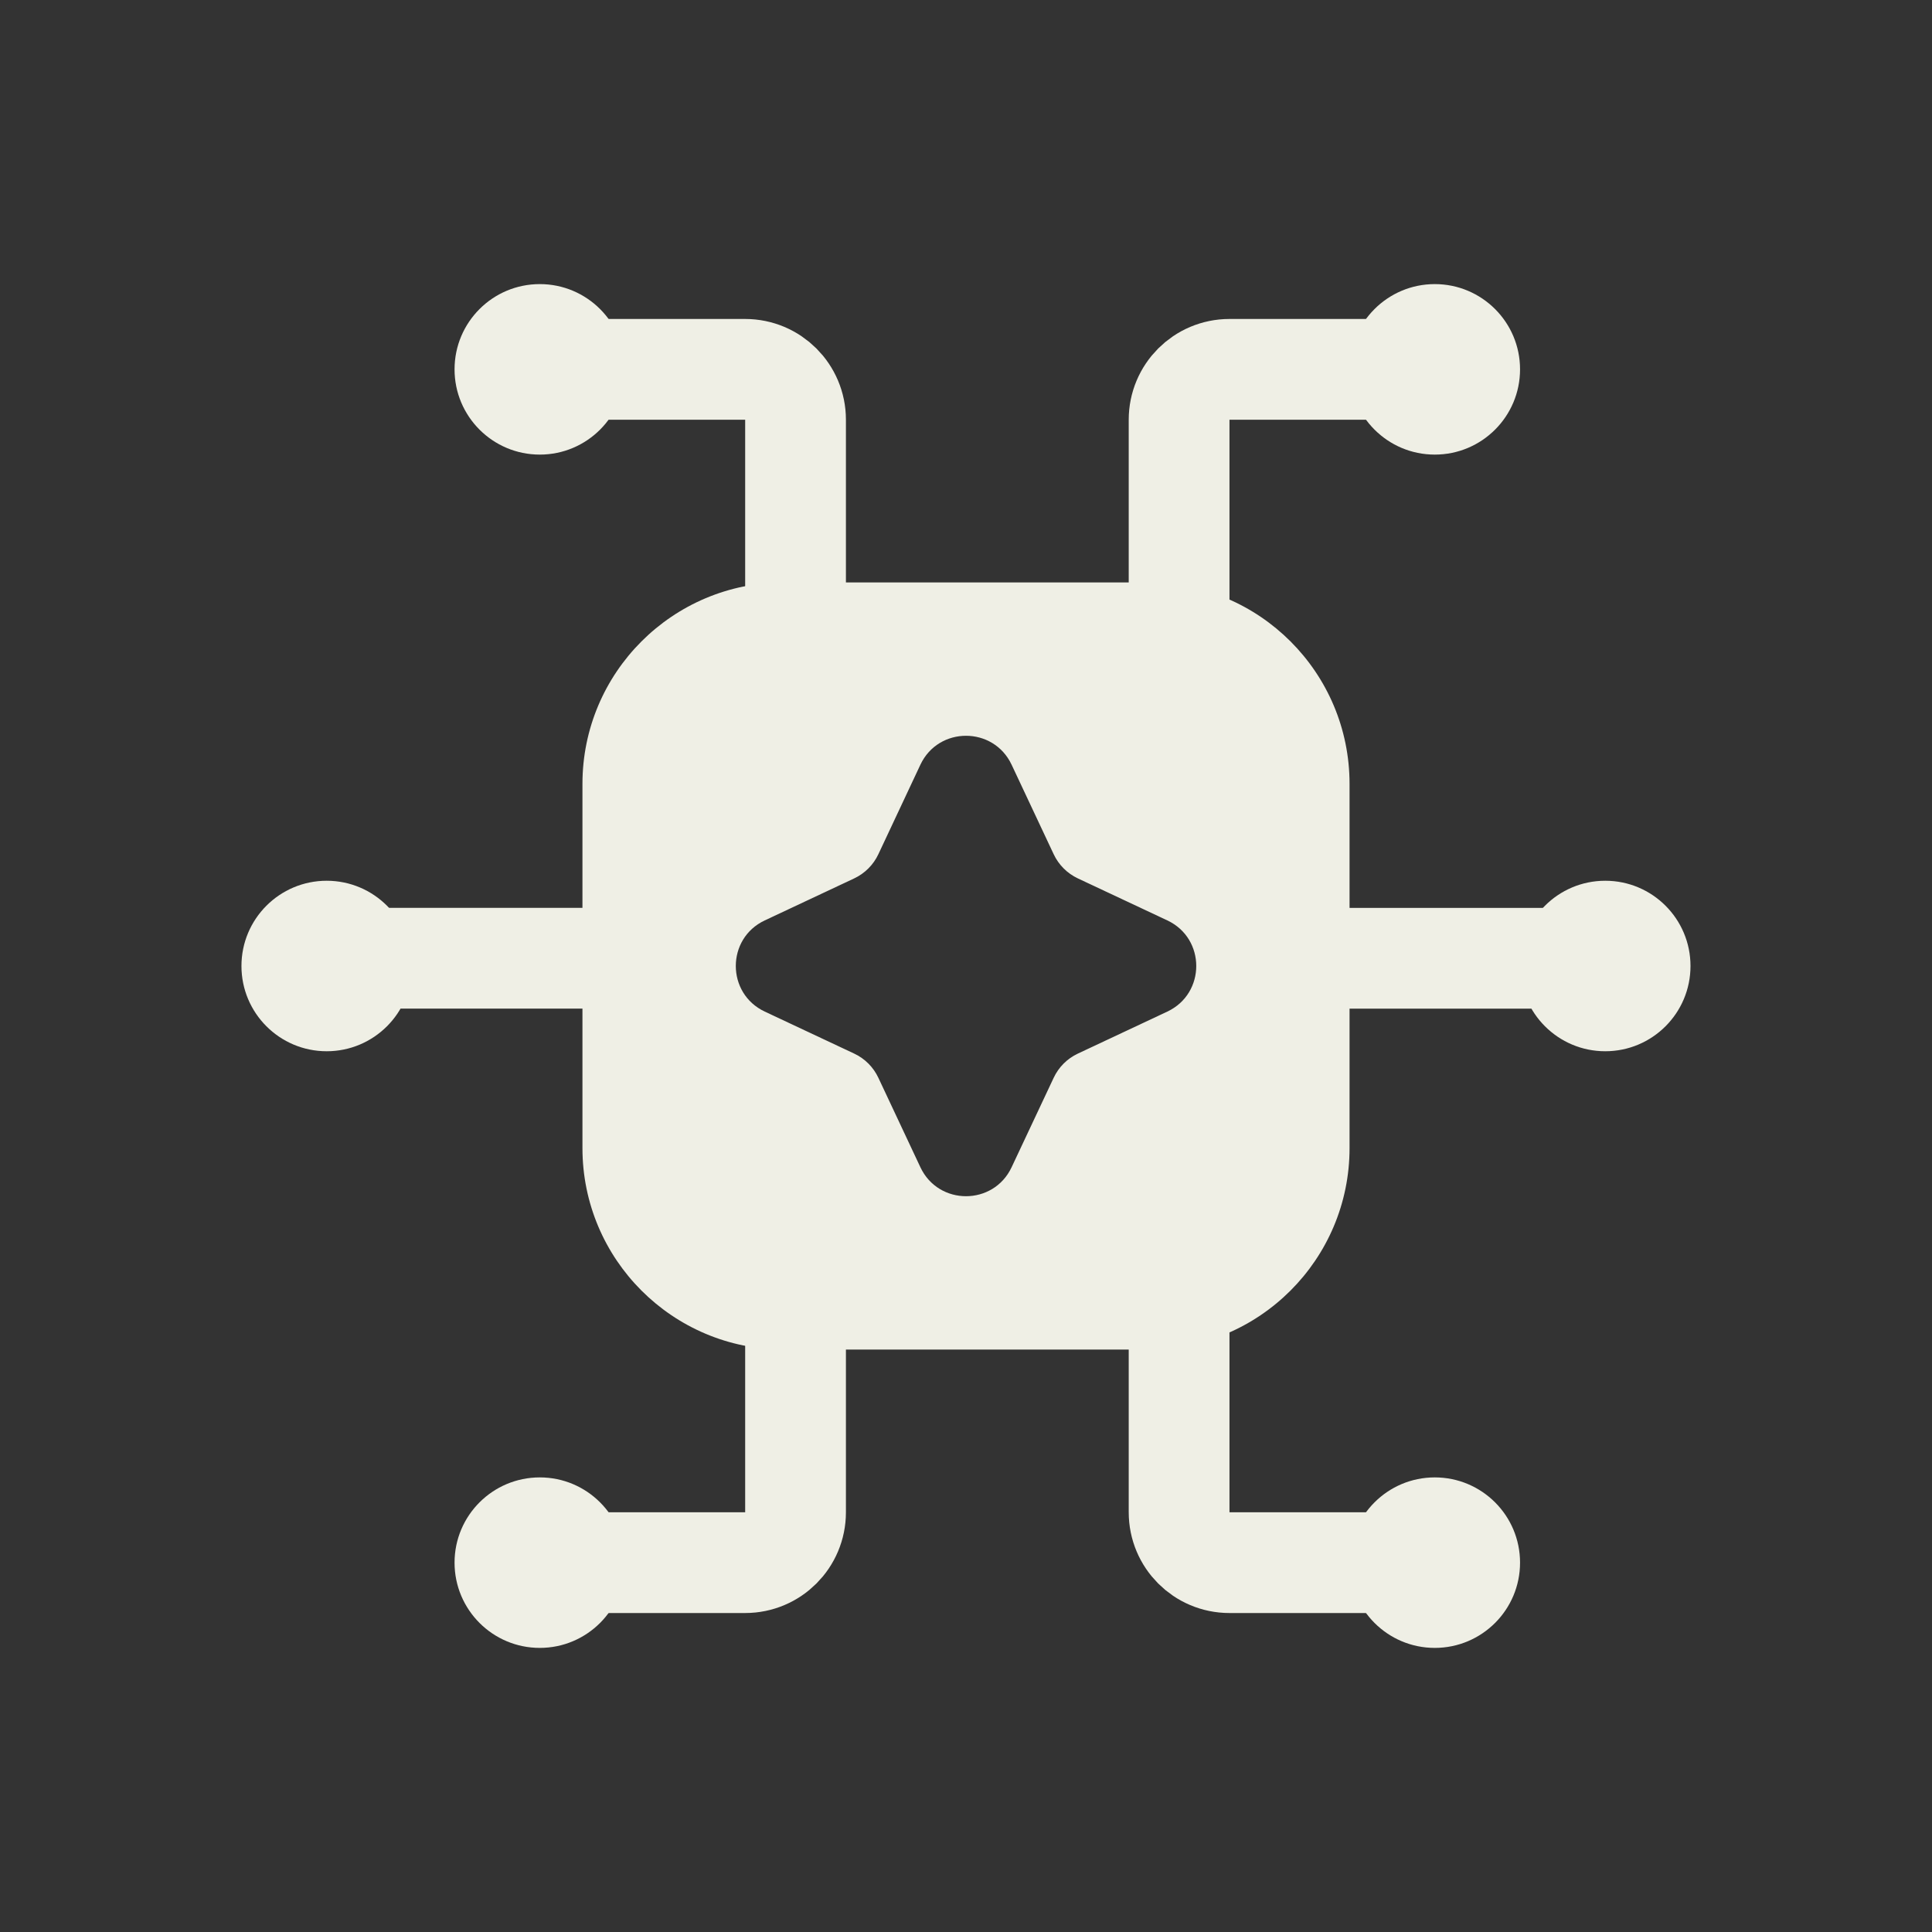
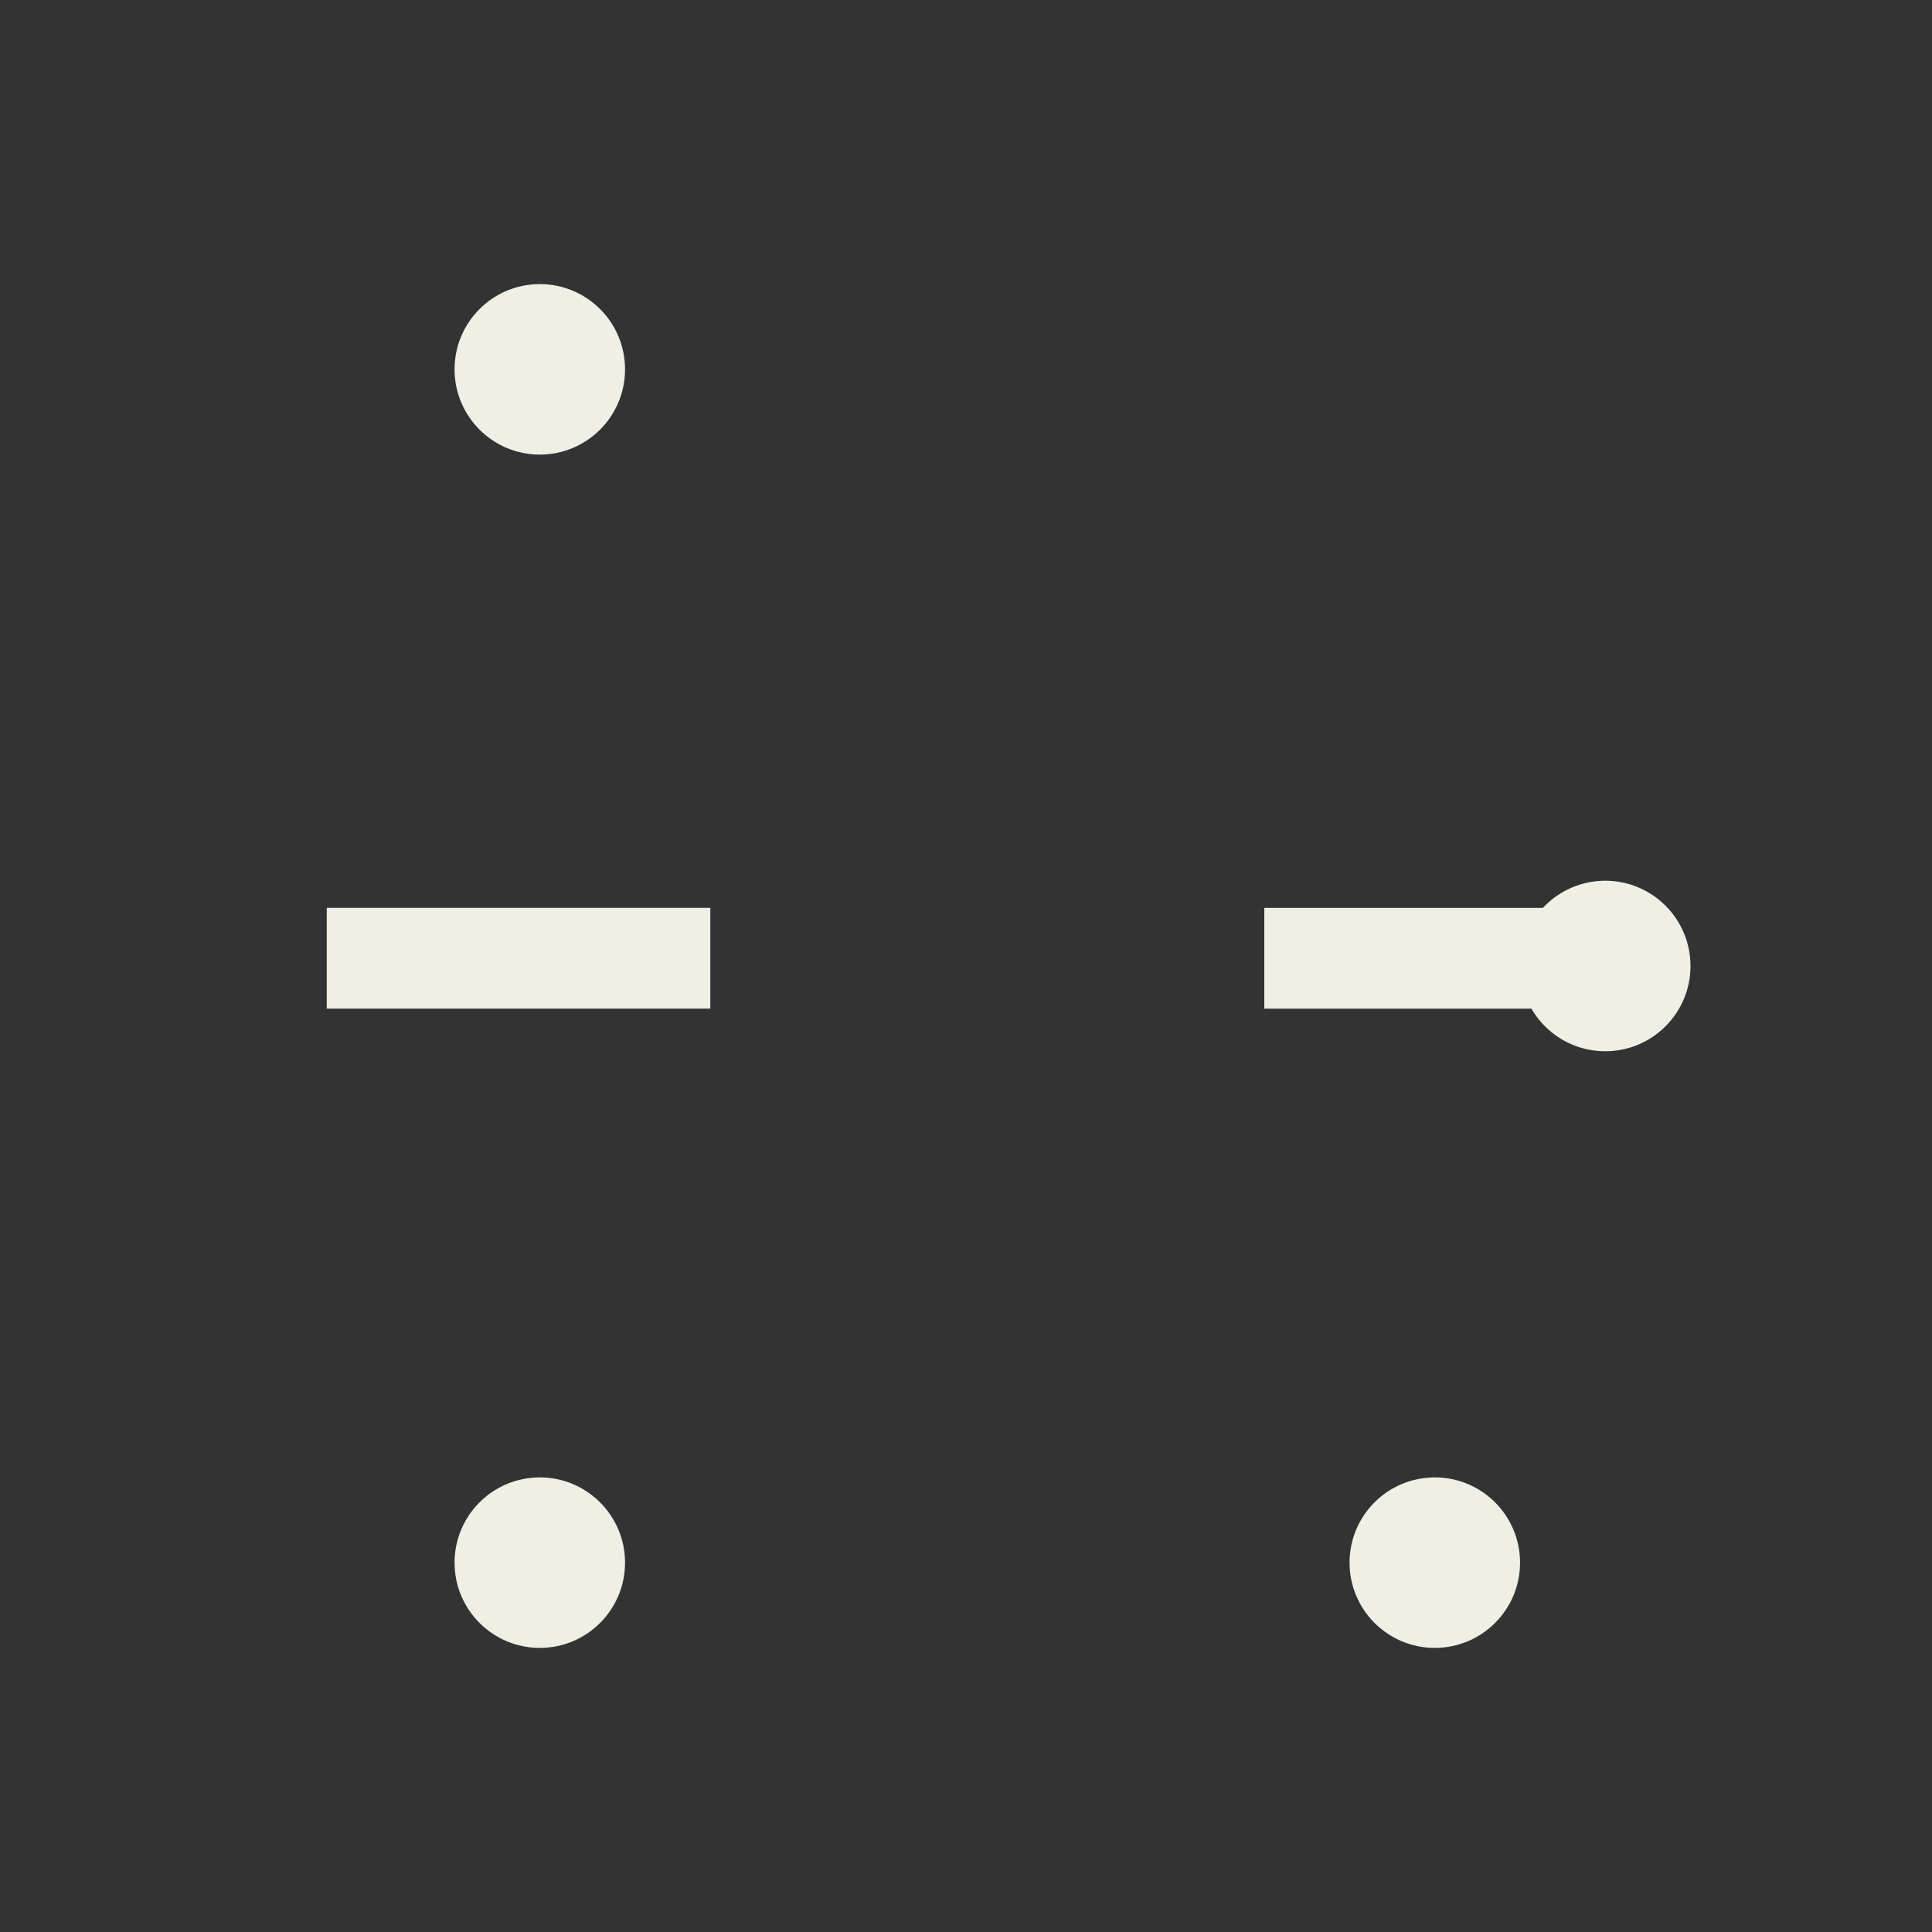
<svg xmlns="http://www.w3.org/2000/svg" width="40" height="40" viewBox="0 0 40 40" fill="none">
  <rect x="0" y="0" width="40" height="40" fill="#333333" stroke="none" />
  <circle cx="29.706" cy="32.353" r="1.765" fill="#EFEFE5" />
  <circle cx="1.765" cy="1.765" r="1.765" transform="matrix(-1 0 0 1 12.941 30.588)" fill="#EFEFE5" />
-   <circle cx="29.706" cy="7.647" r="1.765" fill="#EFEFE5" />
  <circle cx="1.765" cy="1.765" r="1.765" transform="matrix(-1 0 0 1 12.941 5.882)" fill="#EFEFE5" />
  <circle cx="33.235" cy="20" r="1.765" fill="#EFEFE5" />
-   <circle cx="1.765" cy="1.765" r="1.765" transform="matrix(-1 0 0 1 8.529 18.235)" fill="#EFEFE5" />
  <line x1="26.176" y1="19.84" x2="32.353" y2="19.84" stroke="#EFEFE5" stroke-width="2.086" />
  <line y1="-1.043" x2="7.941" y2="-1.043" transform="matrix(-1 0 0 1 14.706 20.882)" stroke="#EFEFE5" stroke-width="2.086" />
-   <path d="M28.823 7.647H25.454C24.878 7.647 24.412 8.114 24.412 8.69V15.588M28.823 32.353H25.454C24.878 32.353 24.412 31.886 24.412 31.31V23.971" stroke="#EFEFE5" stroke-width="2.086" />
-   <path d="M12.059 7.647H15.428C16.004 7.647 16.471 8.114 16.471 8.69V15.588M12.059 32.353H15.428C16.004 32.353 16.471 31.886 16.471 31.31V23.971" stroke="#EFEFE5" stroke-width="2.086" />
-   <path d="M23.77 12.059C26.074 12.059 27.941 13.926 27.941 16.23V23.77C27.941 26.073 26.074 27.941 23.77 27.941H16.23C13.926 27.941 12.059 26.073 12.059 23.77V16.23C12.059 13.926 13.926 12.059 16.23 12.059H23.77ZM20.944 15.832C20.568 15.034 19.432 15.034 19.056 15.832L18.186 17.685C18.083 17.905 17.906 18.082 17.686 18.186L15.834 19.056C15.034 19.431 15.034 20.568 15.834 20.944L17.686 21.814C17.906 21.917 18.083 22.095 18.186 22.315L19.056 24.167C19.432 24.966 20.568 24.966 20.944 24.167L21.815 22.315C21.918 22.095 22.095 21.917 22.315 21.814L24.168 20.944C24.967 20.568 24.967 19.431 24.168 19.056L22.315 18.186C22.095 18.082 21.918 17.905 21.815 17.685L20.944 15.832Z" fill="#EFEFE5" />
</svg>